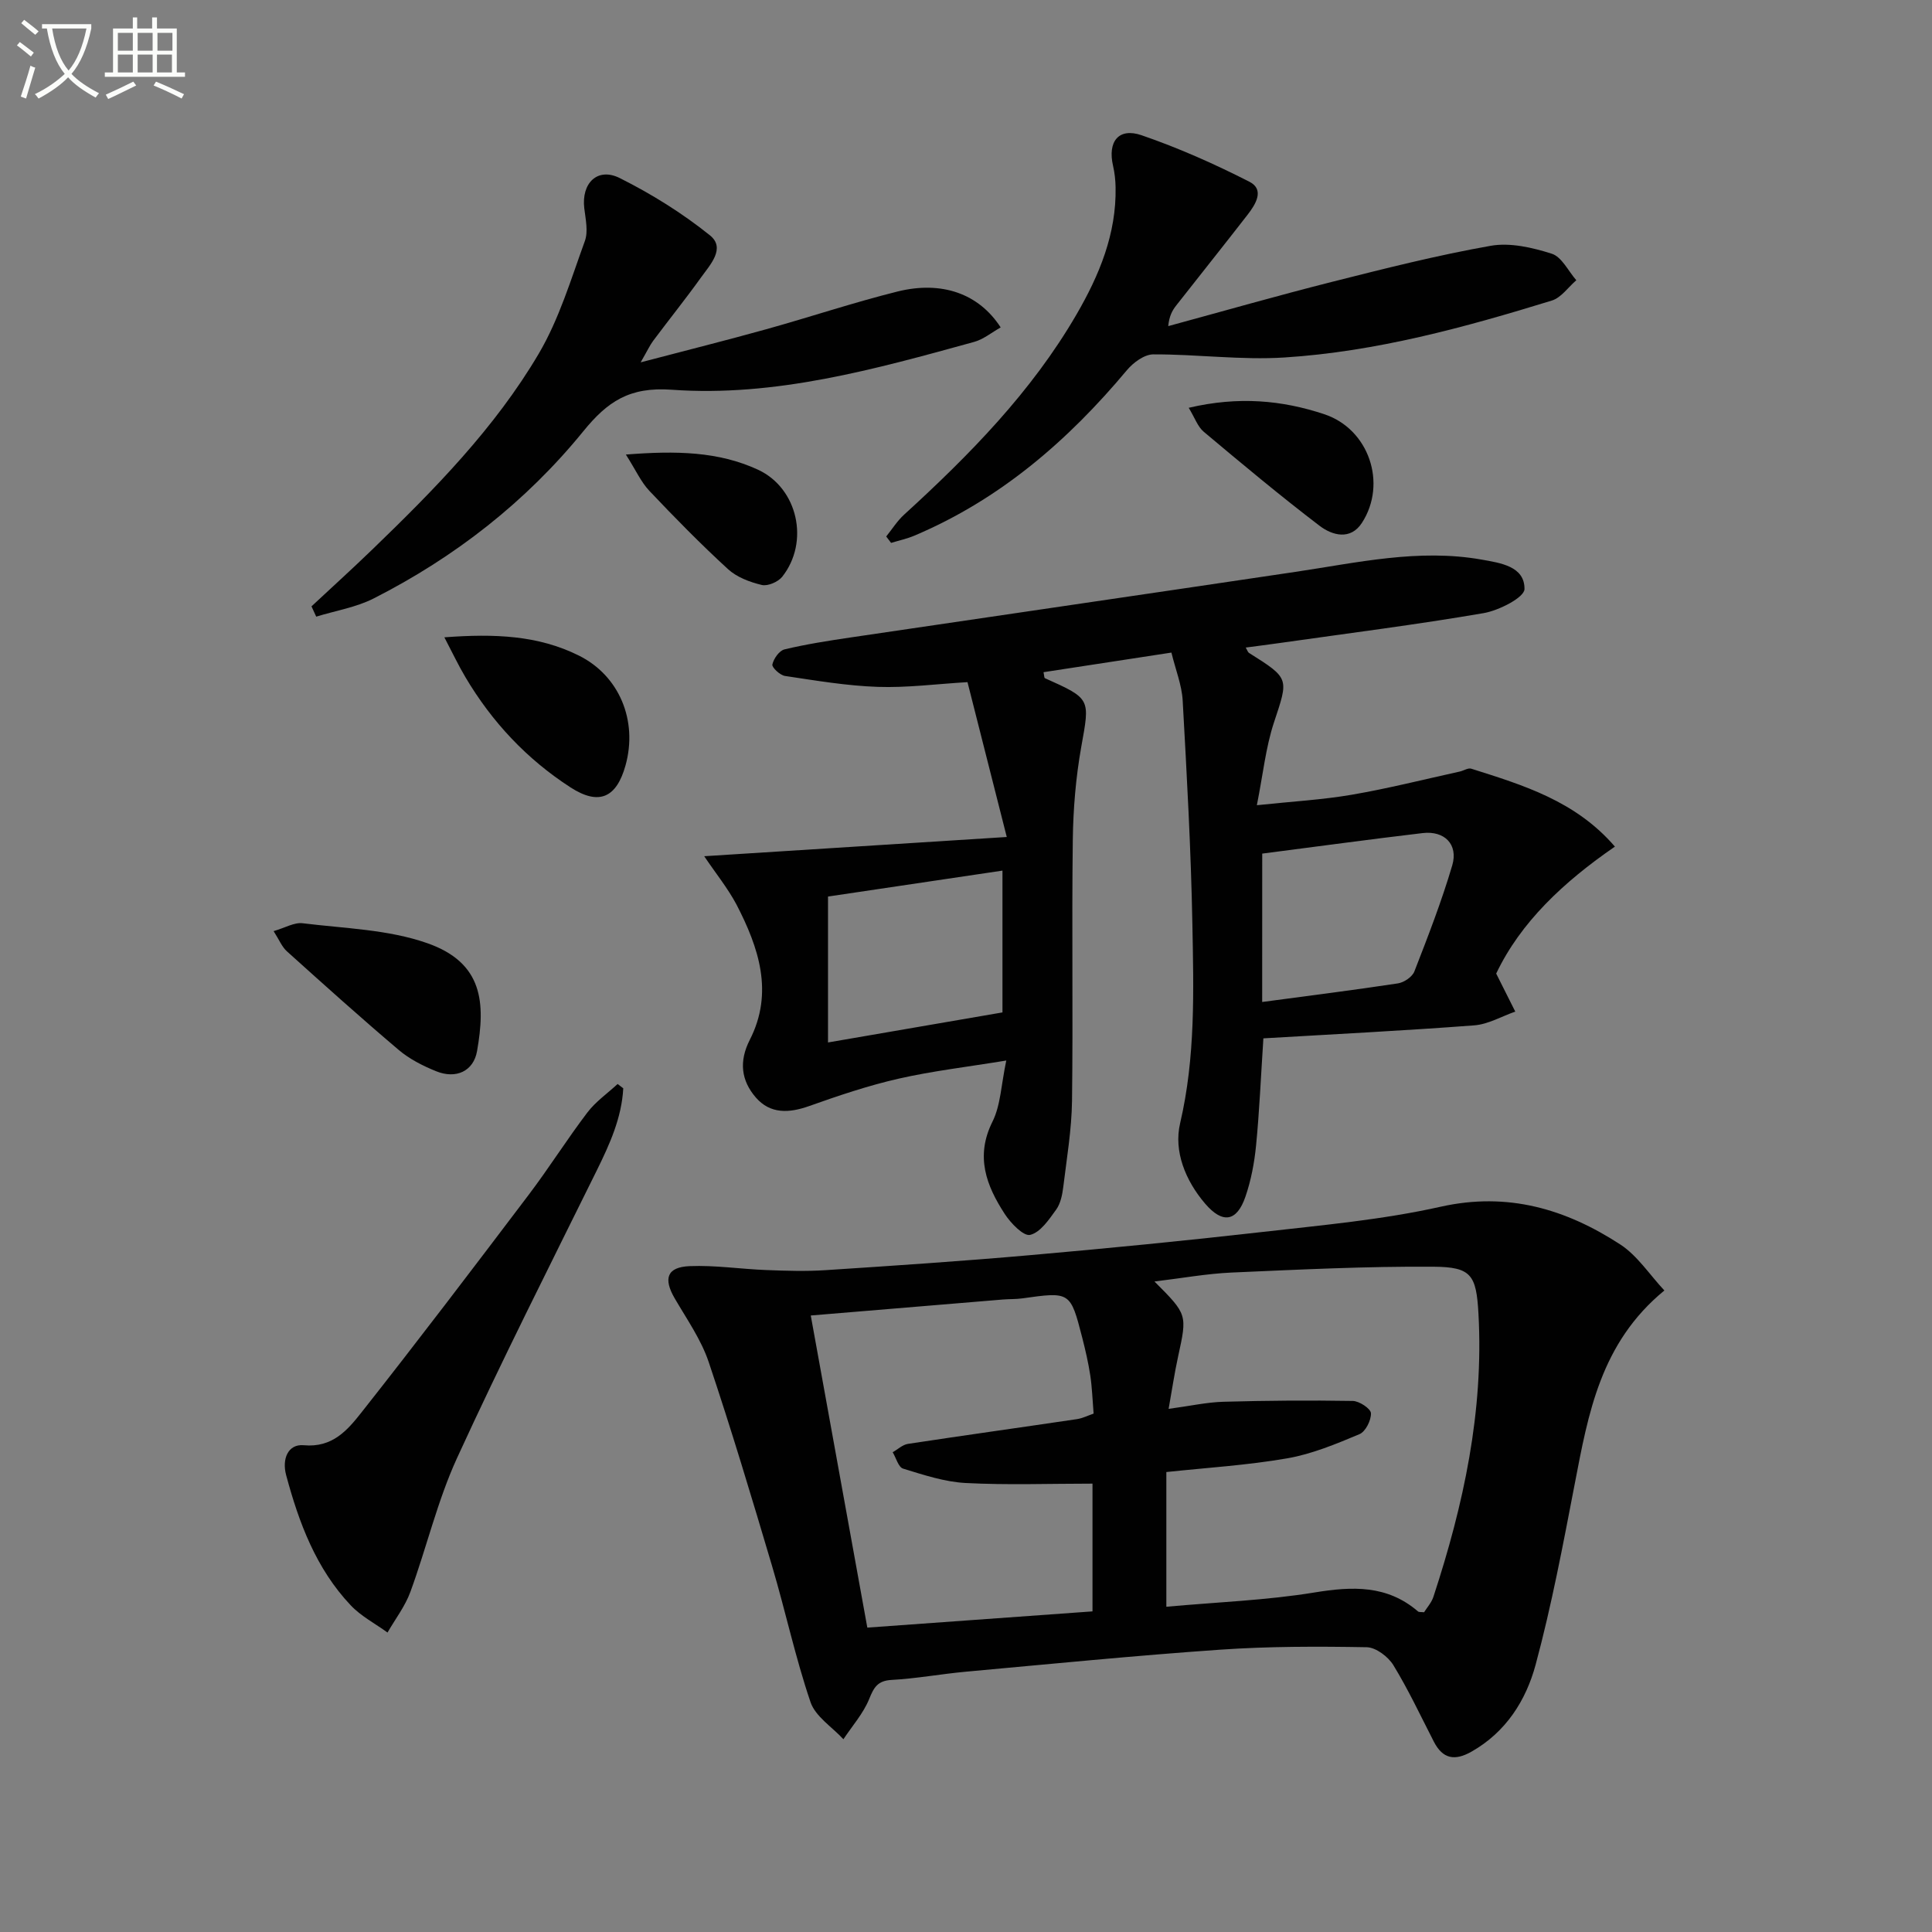
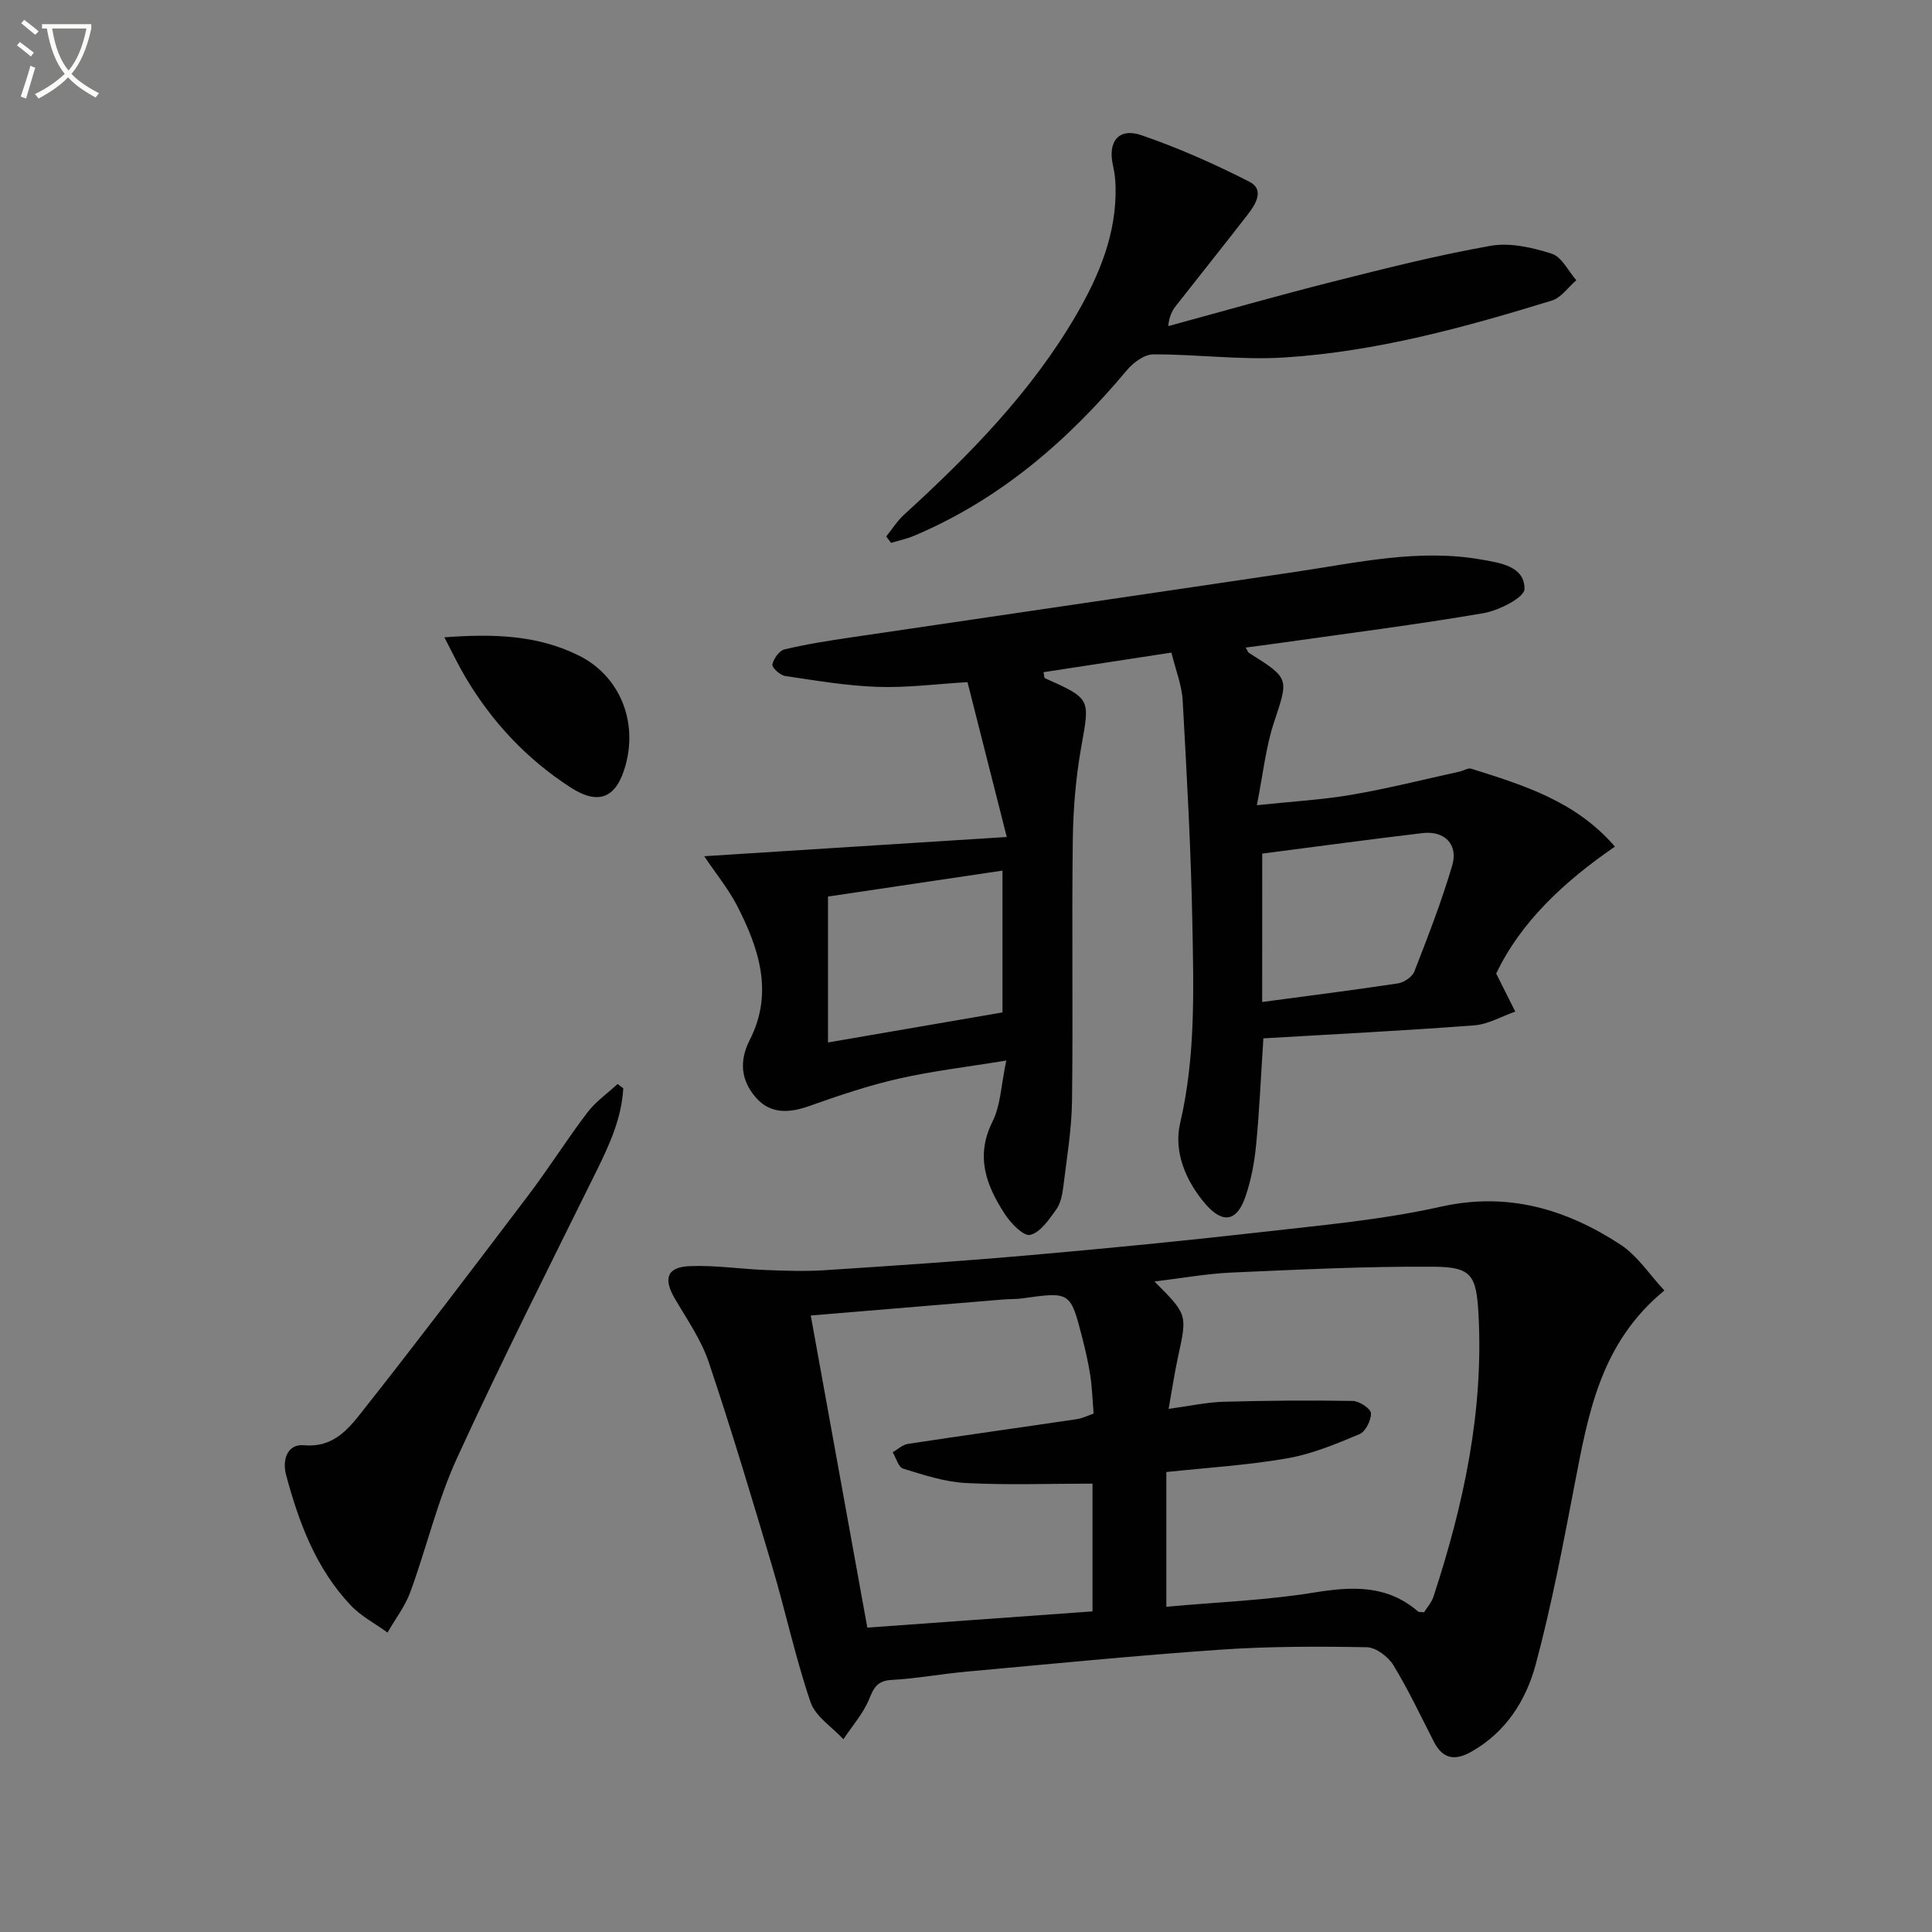
<svg xmlns="http://www.w3.org/2000/svg" enable-background="new 0 0 400 400" viewBox="0 0 400 400">
  <rect x="0" y="0" width="400" height="400" fill="#808080" stroke="none" />
  <path d="m6.4 11.7c-1-.8-1.9-1.6-2.9-2.3l.6-.7c.9.7 1.9 1.4 2.9 2.2zm-2.1 8.3c.7-2.1 1.4-4.2 2-6.4.2.1.6.3 1 .4-.7 2.3-1.3 4.4-1.9 6.4zm3-12.8c-1.1-.9-2.1-1.7-2.9-2.4l.6-.7c1 .8 2 1.5 3 2.4zm1.4-1.3v-.9h10.2v.9c-.9 4.2-2.3 7.3-4.1 9.4 1.3 1.4 3.2 2.7 5.7 4-.2.2-.4.5-.7.9-2.5-1.4-4.4-2.7-5.7-4.2-1.4 1.5-3.5 3-6.1 4.4 0 0 0 0-.1-.1-.3-.4-.5-.7-.7-.8 2.7-1.3 4.7-2.8 6.2-4.2-1.8-2.2-3-5.3-3.7-9.4zm9.2 0h-7.1c.6 3.8 1.7 6.7 3.4 8.7 1.7-2 2.9-4.8 3.7-8.7z" fill="#fbfcfa" />
-   <path d="m31.6 3.6h.9v2.3h4.1v9.1h1.7v.9h-16.6v-.9h1.7v-9.1h4.1v-2.3h.9v2.3h3.1v-2.3zm-4 13.3.6.8c-1.9.9-3.8 1.9-5.8 2.8-.2-.3-.3-.6-.5-.9 2-.9 3.9-1.8 5.7-2.7zm-3.2-10.1v3.7h3.1v-3.7zm0 4.5v3.7h3.1v-3.7zm4.1-4.5v3.7h3.1v-3.7zm0 4.5v3.7h3.1v-3.7zm9.1 9.1c-2.1-1.1-4.1-2-5.8-2.7l.5-.8c2.2.9 4.1 1.8 5.8 2.6zm-1.9-13.6h-3.1v3.7h3.1zm-3.2 4.5v3.7h3.1v-3.7z" fill="#fbfcfa" />
  <g fill="#010101">
    <path d="m344.59 267.18c-13.24 10.87-15.76 25.51-18.57 40.11-2.41 12.51-4.77 25.07-8.08 37.35-1.99 7.39-6.14 13.98-13.3 18.03-3.44 1.94-5.92 1.52-7.77-2.06-2.73-5.32-5.28-10.77-8.39-15.86-1.08-1.76-3.61-3.67-5.51-3.71-10.12-.18-20.27-.19-30.36.51-17.57 1.22-35.11 2.96-52.66 4.56-5.13.47-10.22 1.42-15.35 1.7-2.9.16-3.67 1.53-4.65 3.96-1.22 3-3.51 5.57-5.33 8.32-2.34-2.54-5.79-4.69-6.81-7.68-3.14-9.23-5.18-18.82-7.96-28.18-4.2-14.14-8.43-28.28-13.13-42.26-1.57-4.65-4.53-8.86-7.03-13.16-2.38-4.09-1.62-6.47 3.08-6.67 5.28-.22 10.59.61 15.89.81 4.1.16 8.22.29 12.3.02 14.1-.92 28.2-1.86 42.27-3.1 16.05-1.41 32.09-2.98 48.1-4.8 12.36-1.41 24.84-2.52 36.94-5.23 13.91-3.11 25.9.48 37.17 7.8 3.57 2.32 6.08 6.26 9.15 9.54zm-49.75 66.62c.61-.98 1.54-2 1.93-3.19 6.25-19.03 10.44-38.37 9.33-58.61-.44-8.05-1.49-9.68-9.27-9.74-13.96-.1-27.93.6-41.89 1.21-5.11.23-10.19 1.16-15.92 1.85 6.83 6.84 6.79 6.83 4.9 15.5-.75 3.44-1.27 6.94-1.97 10.87 4.47-.6 7.89-1.37 11.33-1.47 8.93-.25 17.87-.32 26.8-.17 1.35.02 3.72 1.6 3.76 2.54.06 1.46-1.12 3.82-2.38 4.34-4.84 2.03-9.82 4.11-14.94 5-8.28 1.44-16.72 1.95-25.04 2.84v27.89c10.57-.96 20.74-1.33 30.7-2.96 7.85-1.28 15-1.56 21.38 3.91.19.2.62.12 1.28.19zm-115.27 3.18c15.77-1.14 31.11-2.25 46.62-3.36 0-9.26 0-18.3 0-26.45-9.02 0-17.66.32-26.26-.13-4.37-.23-8.72-1.68-12.96-2.98-.97-.3-1.44-2.22-2.15-3.39 1.05-.59 2.04-1.56 3.16-1.73 11.64-1.77 23.31-3.39 34.96-5.12 1.22-.18 2.39-.78 3.48-1.15-.24-2.95-.32-5.45-.69-7.9-.4-2.62-1-5.22-1.66-7.8-2.46-9.57-2.49-9.55-12.45-8.15-1.31.18-2.66.12-3.98.23-13.05 1.08-26.1 2.17-39.78 3.31 3.9 21.57 7.74 42.7 11.71 64.62z" />
    <path d="m145.8 177.27c20.92-1.33 41.14-2.61 62.64-3.98-2.96-11.65-5.5-21.67-8.13-32.06-6.44.38-12.53 1.19-18.59.98-6.42-.22-12.82-1.31-19.19-2.26-1.03-.15-2.75-1.77-2.62-2.37.26-1.21 1.43-2.87 2.51-3.13 4.5-1.08 9.1-1.79 13.68-2.47 30.7-4.54 61.4-9.01 92.1-13.58 12.79-1.9 25.52-4.85 38.56-2.54 3.88.69 8.92 1.38 8.87 6.1-.02 1.74-5.29 4.43-8.45 4.98-14.04 2.41-28.19 4.19-42.31 6.2-2.27.32-4.54.61-6.96.93.34.57.44.95.67 1.1 8.49 5.34 8.21 5.24 5.17 14.44-1.69 5.12-2.24 10.61-3.53 17.1 7.33-.78 13.55-1.12 19.66-2.17 7.5-1.29 14.91-3.16 22.35-4.8.81-.18 1.72-.8 2.38-.59 10.73 3.4 21.57 6.65 29.74 16.13-10.67 7.35-19.53 15.67-24.58 26.29 1.53 3.05 2.74 5.46 3.95 7.87-2.83.99-5.61 2.63-8.49 2.85-14.53 1.1-29.09 1.83-43.66 2.69-.52 7.95-.82 15.06-1.51 22.13-.35 3.61-1.04 7.27-2.22 10.69-1.79 5.17-4.73 5.61-8.34 1.39-4.07-4.77-6.53-10.83-5.17-16.63 3.2-13.69 2.8-27.45 2.54-41.22-.29-15.44-1.15-30.88-2.01-46.31-.18-3.2-1.46-6.34-2.33-9.92-9.13 1.4-17.78 2.73-26.48 4.06.15.67.12 1.17.29 1.24 9.59 4.29 9.31 4.24 7.52 14.24-1.13 6.34-1.67 12.86-1.75 19.32-.23 17.99.07 35.98-.16 53.97-.08 5.94-1.09 11.88-1.81 17.8-.2 1.62-.56 3.44-1.48 4.71-1.49 2.06-3.26 4.71-5.38 5.22-1.35.33-4.01-2.41-5.25-4.32-3.82-5.87-6.15-11.91-2.55-19.12 1.7-3.4 1.79-7.62 2.86-12.66-8.09 1.33-15.28 2.16-22.31 3.76-6.29 1.43-12.45 3.52-18.54 5.68-4.15 1.47-8.02 1.65-11-1.78-3.03-3.5-3.54-7.46-1.25-11.95 5-9.8 1.85-19.1-2.76-28.01-1.85-3.46-4.38-6.57-6.68-10zm115.52 30.18c9.73-1.3 18.94-2.46 28.1-3.85 1.26-.19 2.97-1.34 3.41-2.47 2.82-7.24 5.64-14.51 7.84-21.96 1.28-4.35-1.6-7.22-6.12-6.69-11 1.3-21.98 2.8-33.22 4.25-.01 9.81-.01 19.73-.01 30.72zm-89.89-21.83v30.21c12.31-2.12 24.17-4.16 36.12-6.22 0-9.6 0-19 0-29.36-12.41 1.85-24.39 3.63-36.12 5.37z" />
    <path d="m183.48 111.07c1.23-1.52 2.28-3.22 3.71-4.52 13.56-12.38 26.38-25.42 35.68-41.43 4.71-8.11 8.29-16.69 8.1-26.35-.03-1.48-.19-2.98-.52-4.42-1.17-5.02 1.13-7.99 5.9-6.35 7.65 2.63 15.12 5.95 22.33 9.63 3.18 1.62 1.3 4.66-.36 6.8-4.89 6.31-9.88 12.54-14.81 18.83-.79 1.01-1.43 2.14-1.64 4.26 11.29-3.07 22.54-6.29 33.89-9.16 10.89-2.75 21.82-5.52 32.87-7.47 4.03-.71 8.64.36 12.65 1.64 2.07.66 3.41 3.59 5.08 5.49-1.68 1.44-3.14 3.62-5.08 4.21-18.08 5.57-36.36 10.57-55.31 11.78-9.02.58-18.14-.68-27.21-.64-1.84.01-4.12 1.69-5.43 3.25-12.22 14.62-26.3 26.79-44.04 34.29-1.54.65-3.2 1-4.8 1.49-.33-.44-.67-.89-1.01-1.33z" />
-     <path d="m64.49 125.54c4.2-3.92 8.46-7.78 12.59-11.77 12.83-12.39 25.38-25.13 34.47-40.56 4.22-7.17 6.67-15.41 9.54-23.31.72-1.98.15-4.52-.12-6.77-.63-5.21 2.73-8.57 7.35-6.26 6.57 3.29 12.95 7.26 18.66 11.85 3.32 2.67.04 6.1-1.83 8.71-3.19 4.45-6.63 8.73-9.91 13.12-.68.91-1.16 1.97-2.6 4.47 9.51-2.5 17.73-4.55 25.88-6.82 9.1-2.53 18.08-5.54 27.24-7.83 9.28-2.32 16.93.47 21.42 7.42-1.85 1.03-3.55 2.46-5.5 3-20.51 5.65-41.18 11.44-62.61 9.9-8.77-.63-13.3 2.45-18.31 8.61-11.89 14.61-26.58 26.06-43.39 34.6-3.66 1.86-7.92 2.54-11.9 3.77-.33-.7-.66-1.41-.98-2.13z" />
    <path d="m129.04 225.32c-.33 6.11-2.8 11.57-5.5 17.04-9.77 19.79-19.74 39.49-28.93 59.54-4.05 8.84-6.28 18.49-9.64 27.67-1.09 2.99-3.13 5.63-4.74 8.43-2.56-1.86-5.49-3.38-7.63-5.65-7.16-7.58-10.71-17.07-13.36-26.95-.89-3.32.37-6.48 3.66-6.18 5.94.55 9.06-3.15 11.92-6.77 11.74-14.87 23.2-29.97 34.64-45.08 4.21-5.56 7.93-11.49 12.15-17.04 1.71-2.25 4.15-3.95 6.26-5.9.4.3.78.59 1.17.89z" />
-     <path d="m56.65 192.78c2.35-.68 4.27-1.85 6.02-1.63 8.65 1.07 17.69 1.28 25.78 4.12 11.66 4.08 12.05 12.46 10.32 22.34-.73 4.19-4.37 5.84-8.47 4.18-2.74-1.11-5.52-2.52-7.75-4.41-7.85-6.65-15.5-13.53-23.14-20.41-1.05-.94-1.61-2.4-2.76-4.19z" />
    <path d="m92 131.95c10.41-.78 19.42-.42 27.85 3.78 8.38 4.17 12.23 13.48 9.66 22.73-1.87 6.72-5.49 8.37-11.38 4.57-9.04-5.84-16.28-13.55-21.77-22.83-1.4-2.35-2.58-4.84-4.36-8.25z" />
-     <path d="m246.11 84.43c10.3-2.42 19.32-1.58 28.07 1.33 9.23 3.06 13.07 14.33 7.8 22.48-2.37 3.67-6.16 2.62-8.79.61-8.18-6.24-16.08-12.84-23.96-19.45-1.25-1.04-1.84-2.86-3.12-4.97z" />
-     <path d="m129.58 94.11c10.4-.82 19.16-.65 27.36 3.14 8.25 3.82 10.71 14.96 5.01 22.16-.85 1.07-3 2-4.24 1.7-2.47-.59-5.16-1.6-6.99-3.28-5.64-5.17-11.01-10.64-16.27-16.2-1.73-1.82-2.8-4.27-4.87-7.52z" />
  </g>
</svg>